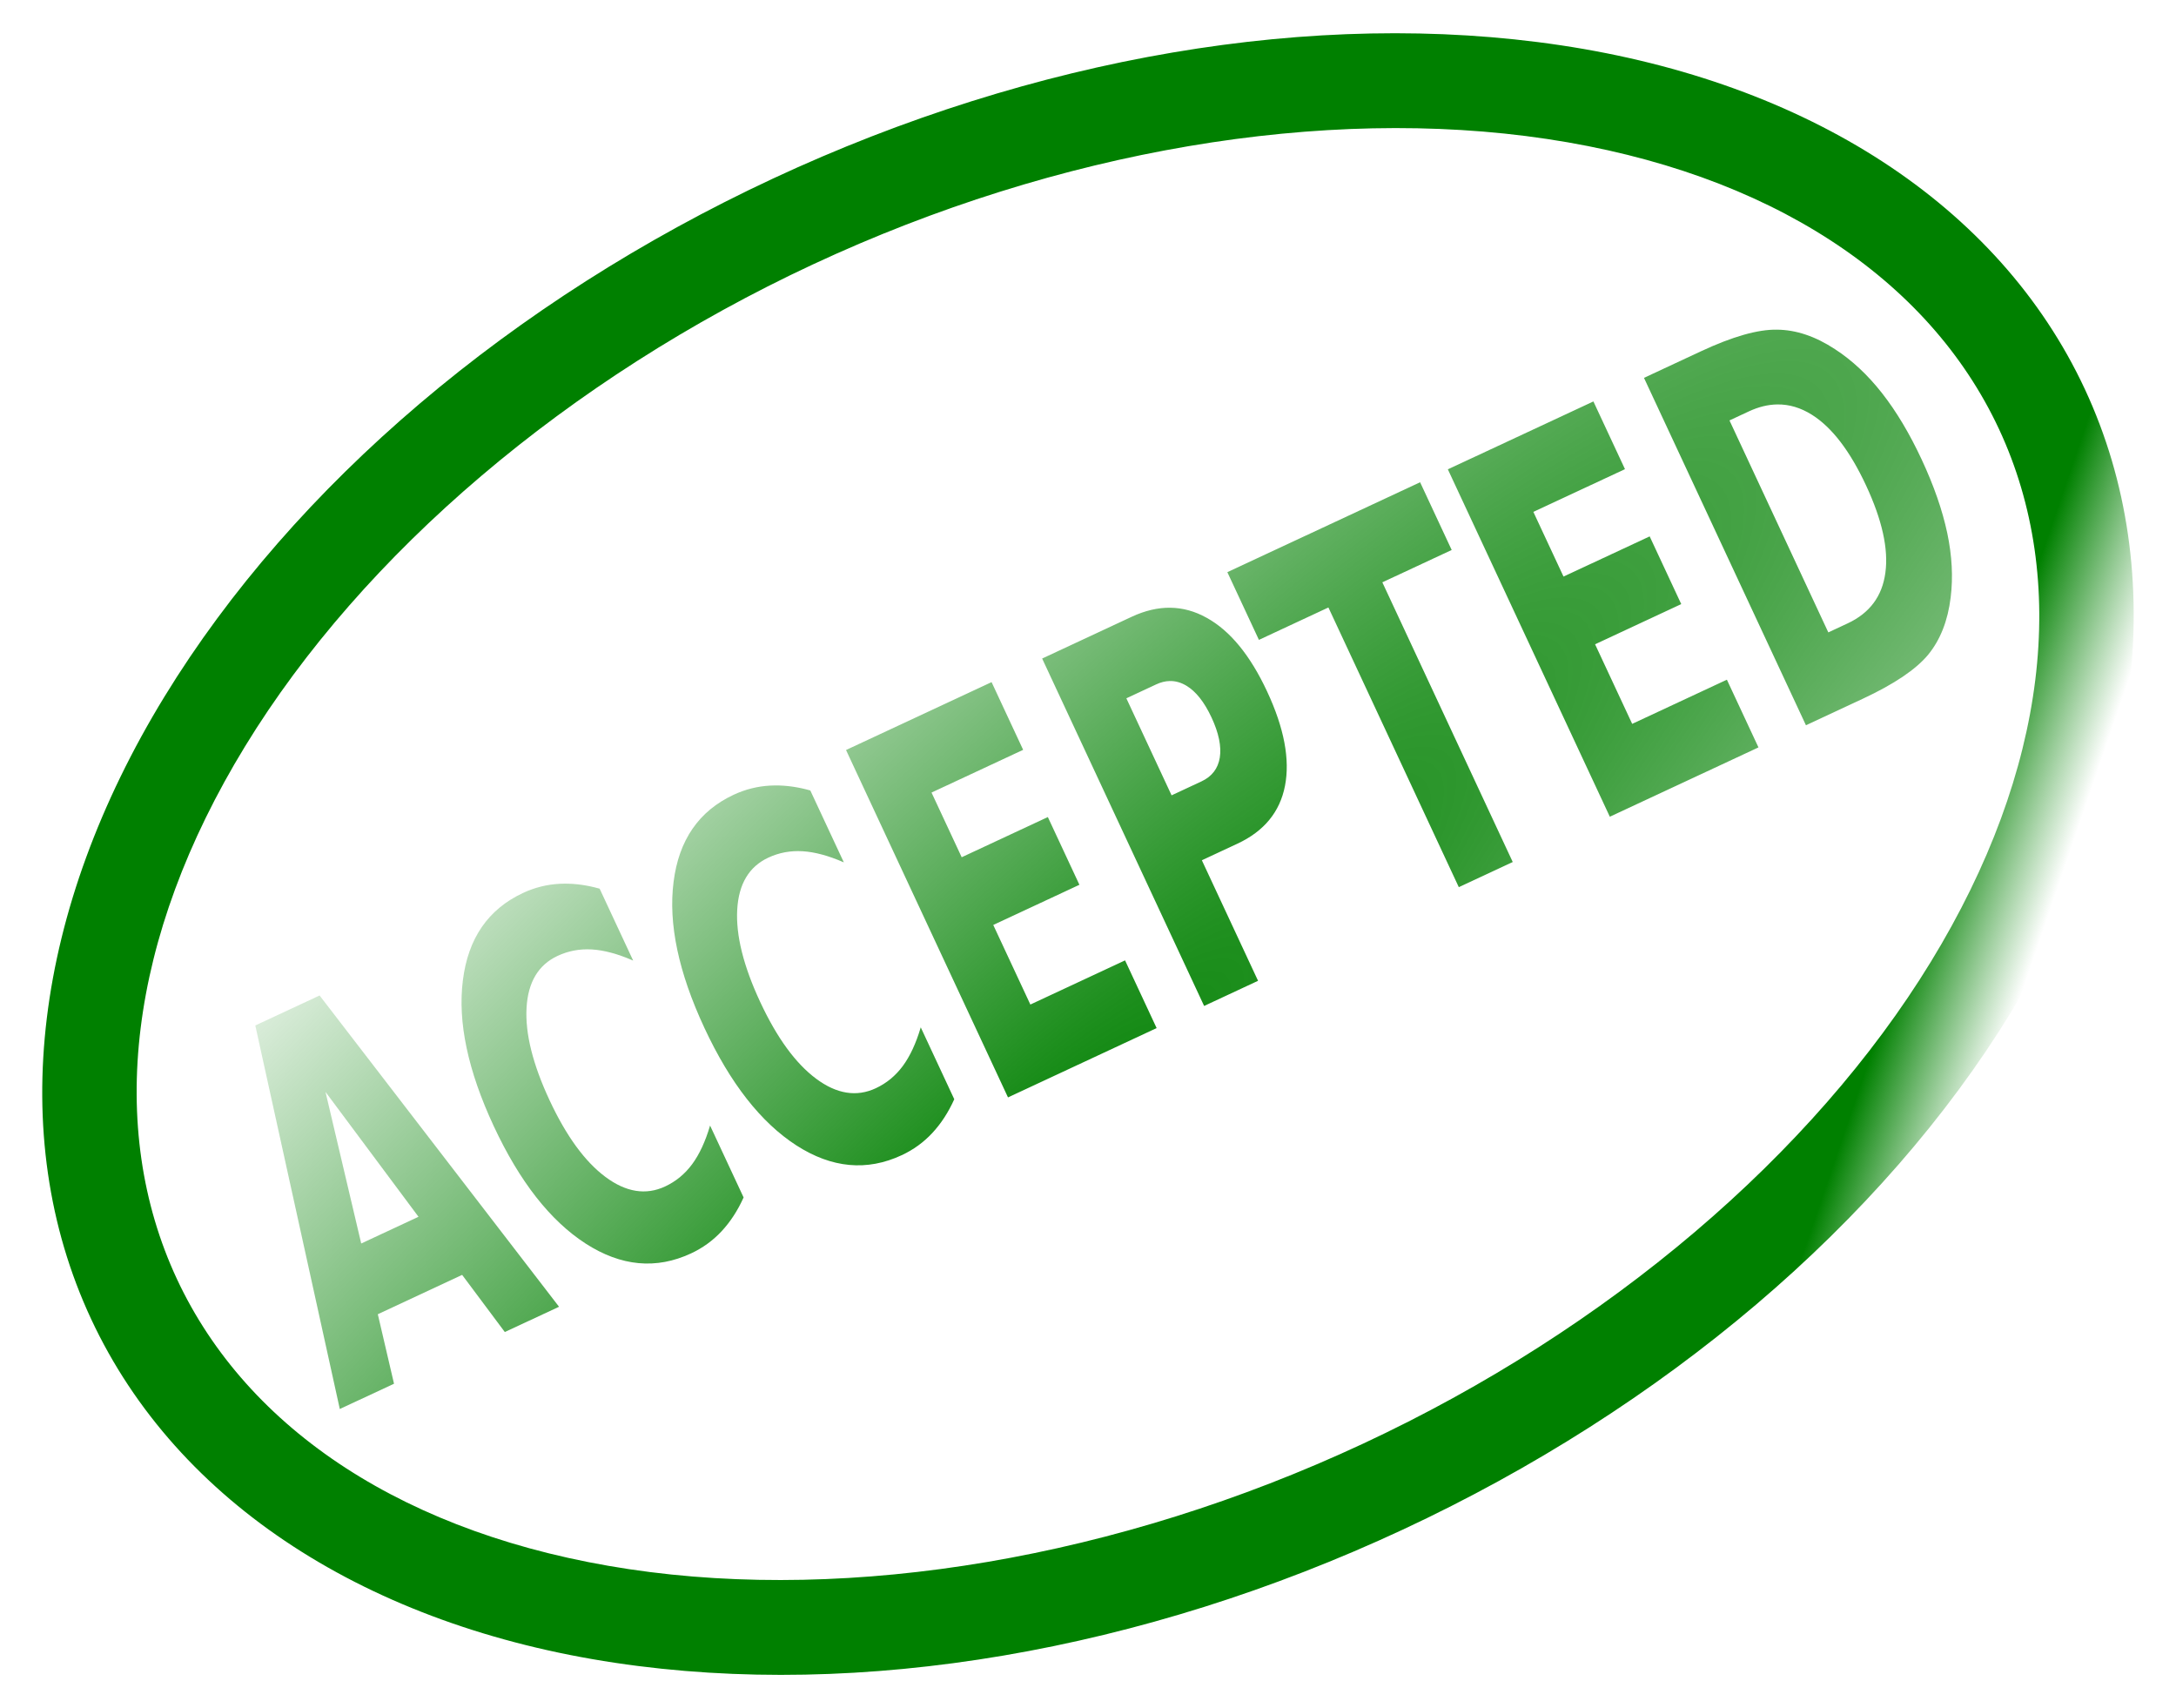
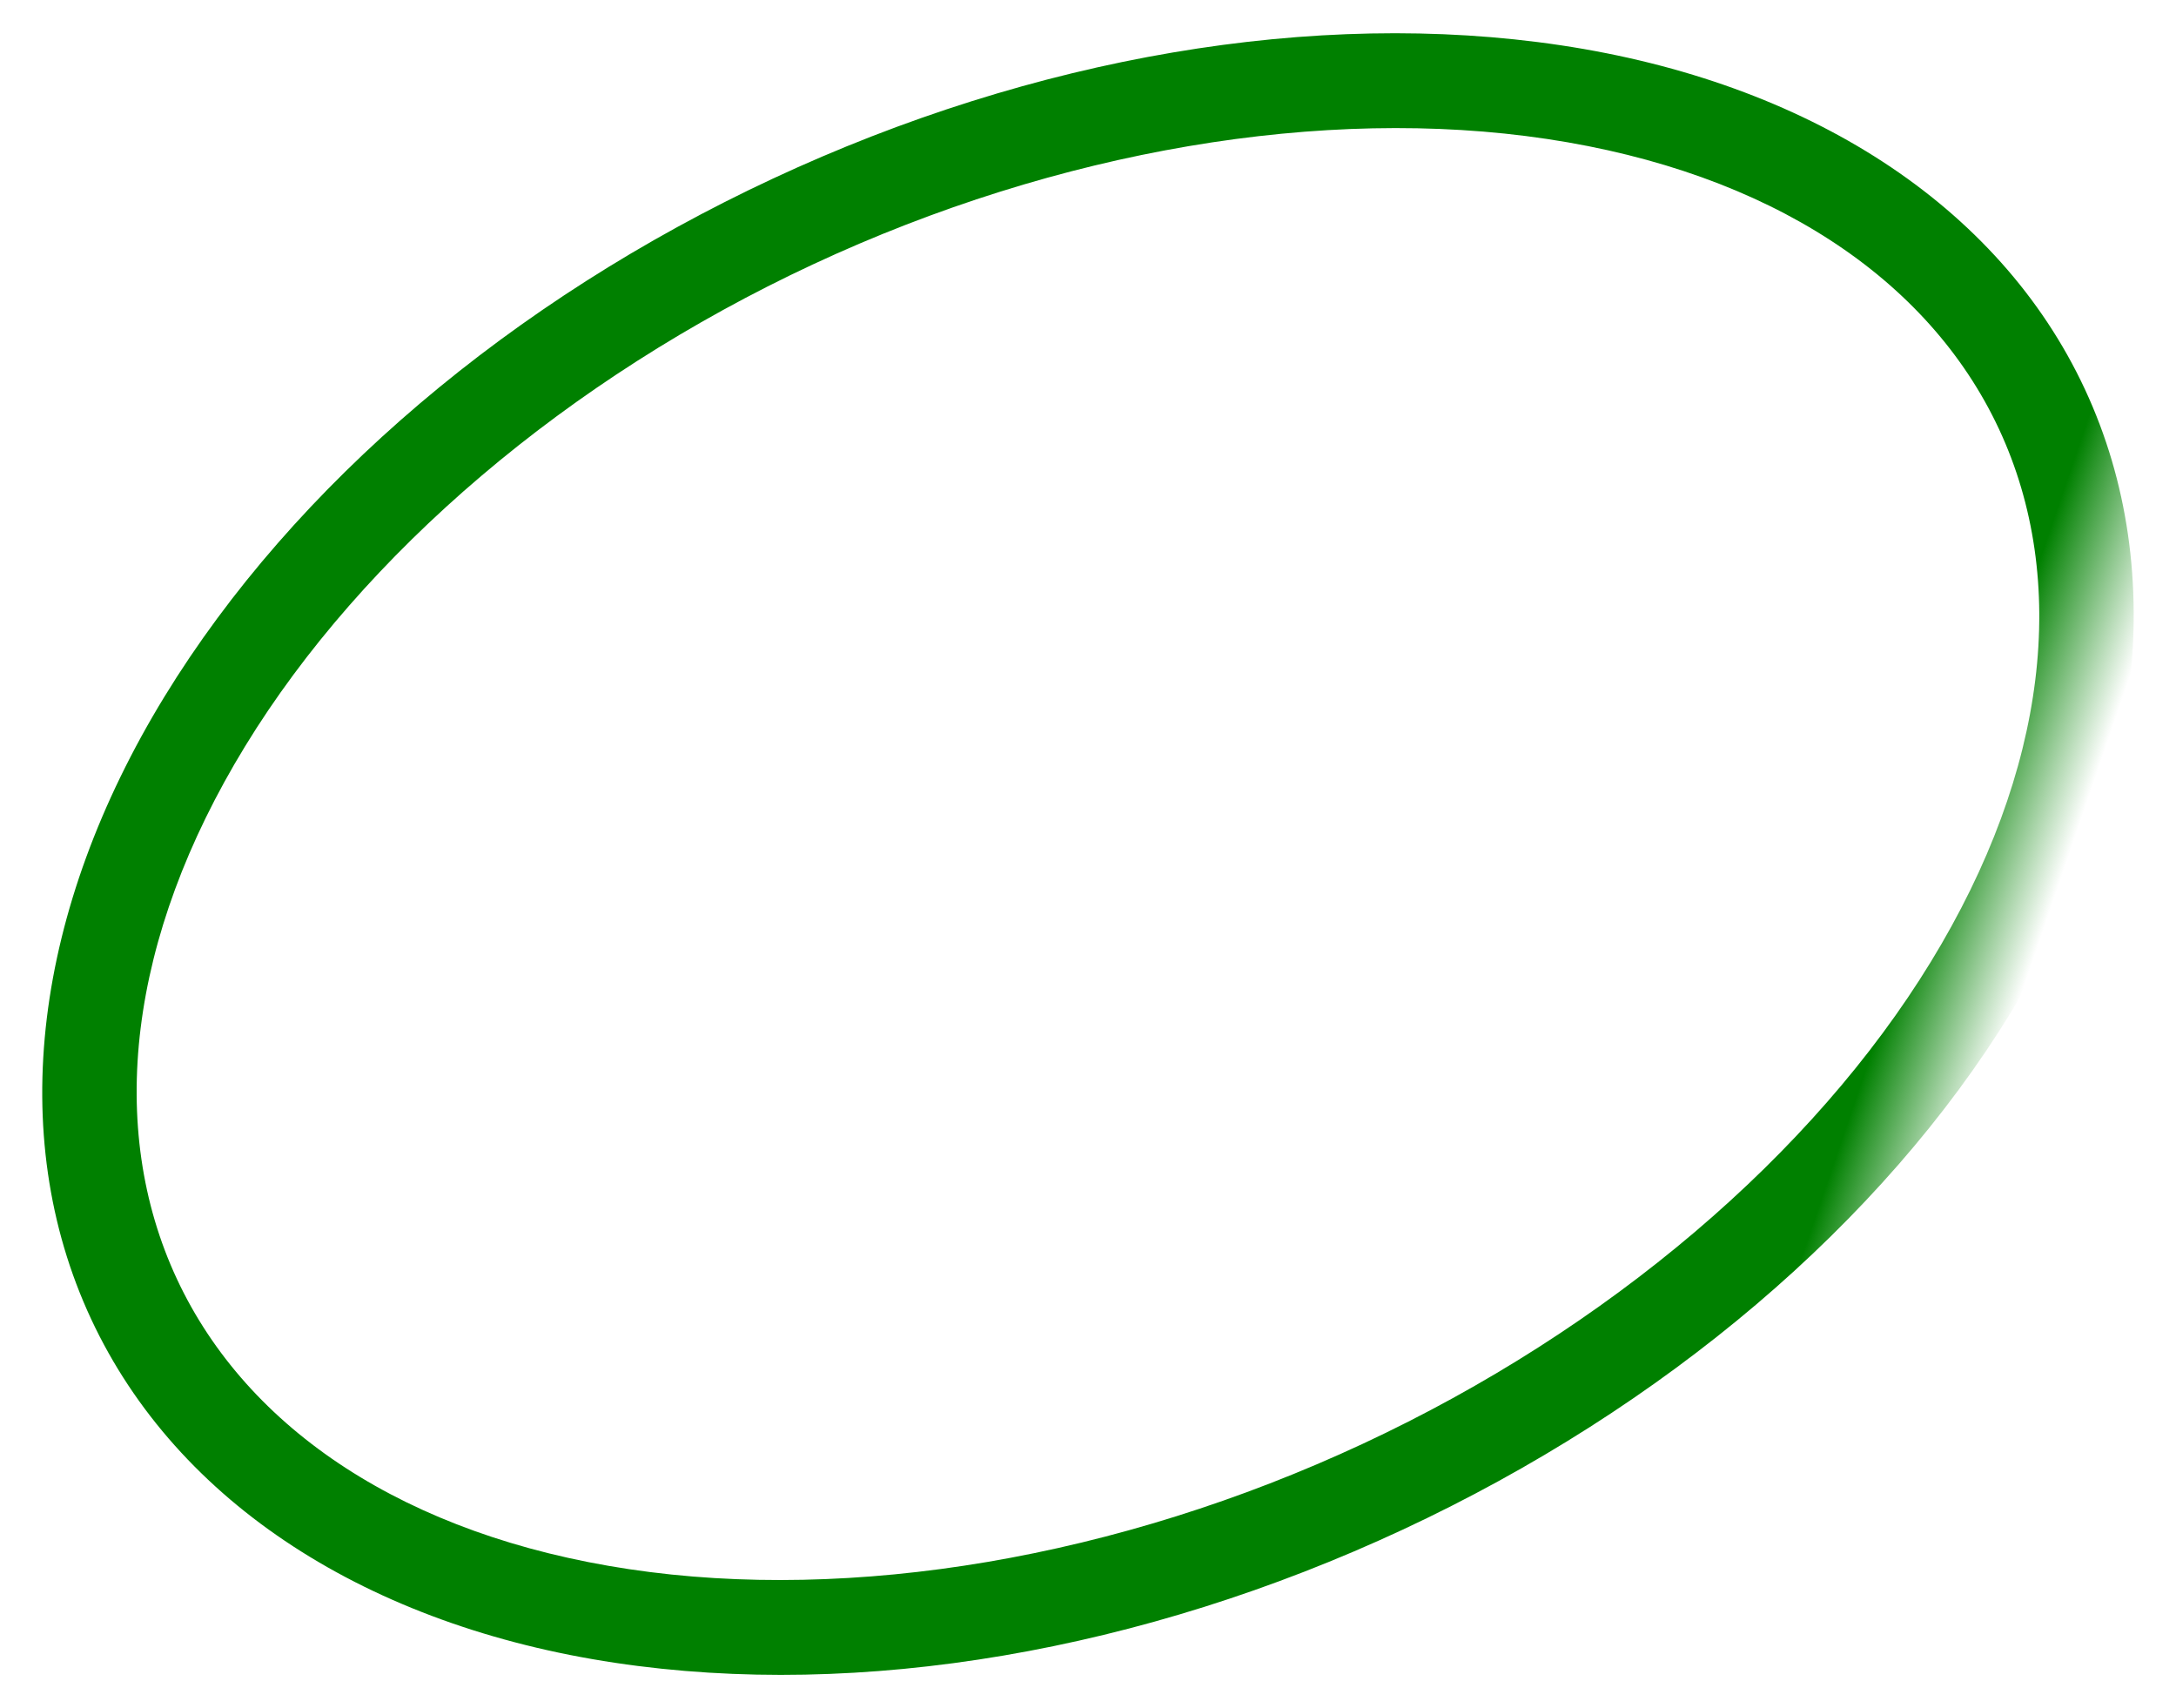
<svg xmlns="http://www.w3.org/2000/svg" xmlns:xlink="http://www.w3.org/1999/xlink" id="svg6152" height="127.26mm" width="162.16mm" version="1.1" viewBox="0 0 574.585 450.933">
  <defs id="defs6154">
    <filter id="filter5282" style="color-interpolation-filters:sRGB" height="1.4" width="1.4" y="-.2" x="-.2">
      <feGaussianBlur id="feGaussianBlur5284" stdDeviation="3.4" result="result10" />
      <feBlend id="feBlend5286" result="fbSourceGraphic" mode="normal" in2="result10" in="result10" />
      <feGaussianBlur id="feGaussianBlur5288" stdDeviation="17.462" result="result8" in="fbSourceGraphic" />
      <feTurbulence id="feTurbulence5290" baseFrequency="0.632" stdDeviation="17.5" seed="0" result="result7" numOctaves="1" type="fractalNoise" />
      <feComposite id="feComposite5292" baseFrequency="0.632" in2="result8" result="result6" in="result8" operator="in" />
      <feDisplacementMap id="feDisplacementMap5294" scale="59.923" yChannelSelector="G" in2="result6" result="result4" xChannelSelector="R" in="result7" />
      <feComposite id="feComposite5296" scale="59.9" k4="0" in2="result4" k3="1" k2="0" k1="1" result="result2" in="result8" operator="arithmetic" />
      <feComposite id="feComposite5298" operator="in" result="fbSourceGraphic" in2="result2" in="fbSourceGraphic" />
      <feDisplacementMap id="feDisplacementMap5300" scale="25.6" xChannelSelector="R" yChannelSelector="G" in2="result4" />
    </filter>
    <linearGradient id="linearGradient6035" y2="-886.15" xlink:href="#linearGradient6029" gradientUnits="userSpaceOnUse" x2="1067" y1="-907.19" x1="1005.4" />
    <linearGradient id="linearGradient6029">
      <stop id="stop6031" stop-color="#008000" offset="0" />
      <stop id="stop6033" stop-color="#008000" stop-opacity="0" offset="1" />
    </linearGradient>
    <radialGradient id="radialGradient6027" xlink:href="#linearGradient6029" gradientUnits="userSpaceOnUse" cy="-579.07" cx="702.36" gradientTransform="matrix(3.705 -3.685 .636 .639 -1789.2 2308.4)" r="448.03" />
  </defs>
  <g id="layer1" transform="translate(-101.28 -332.61)">
    <g id="g6037" filter="url(#filter5282)" transform="matrix(.5 0 0 .5 113.19 1004.2)">
      <path id="ellipse5312" style="color-rendering:auto;text-decoration-color:#000000;color:#000000;isolation:auto;mix-blend-mode:normal;shape-rendering:auto;solid-color:#000000;block-progression:tb;text-decoration-line:none;text-decoration-style:solid;image-rendering:auto;white-space:normal;text-indent:0;text-transform:none" d="m384.42-1248.9c-137.6 64.163-252.93 161.67-321.39 273.57-68.454 111.91-84.284 230.98-38.752 328.62 45.532 97.643 146.92 162.06 276.65 181.55 129.73 19.493 278.55-6.186 416.15-70.348 137.6-64.163 252.93-161.67 321.39-273.57 68.454-111.9 84.283-230.98 38.751-328.62-45.532-97.643-146.92-162.06-276.65-181.55-129.73-19.492-278.55 6.186-416.15 70.349zm21.131 45.315c129.64-60.452 269.93-83.898 387.59-66.218s201.67 73.692 238.76 153.23c37.091 79.542 26 179.9-36.089 281.4s-170.22 193.89-299.87 254.35c-129.64 60.452-269.93 83.9-387.59 66.22s-201.67-73.692-238.76-153.23c-37.091-79.543-26-179.9 36.089-281.4s170.22-193.9 299.86-254.35z" fill="url(#linearGradient6035)" />
-       <path id="path5331" d="m914.67-1169.1c-10.059-0.196-23.474 3.616-40.244 11.436l-30.037 14.008 85.541 183.44 30.037-14.006c16.573-7.728 28.086-15.491 34.539-23.287 6.415-7.878 10.366-17.947 11.853-30.209 1.321-10.688 0.718-22.024-1.809-34.01-2.565-12.067-7.074-25.022-13.529-38.865-6.379-13.68-13.347-25.339-20.904-34.978-7.557-9.64-15.854-17.39-24.891-23.248-10.3-6.765-20.486-10.192-30.557-10.283zm-96.99 37.896-76.869 35.846 85.541 183.44 78.498-36.604-16.674-35.754-50.014 23.32-19.594-42.021 45.5-21.217-16.672-35.754-45.502 21.217-15.928-34.158 48.387-22.562-16.674-35.756zm97.09 1.578c6.294-0.088 12.407 1.738 18.34 5.479 10.547 6.65 20.061 19.067 28.541 37.252 8.518 18.266 11.929 33.629 10.232 46.088-1.647 12.436-8.291 21.367-19.932 26.795l-10.209 4.762-52.197-111.93 10.211-4.762c5.114-2.385 10.118-3.611 15.014-3.68zm-188.61 41.1-101.8 47.471 16.672 35.754 36.697-17.111 68.867 147.69 28.484-13.283-68.867-147.69 36.621-17.078-16.672-35.754zm-131.89 66.25c-6.601-0.088-13.415 1.506-20.443 4.783l-47.277 22.045 85.541 183.45 28.484-13.283-29.678-63.646 18.791-8.762c14.057-6.555 22.429-16.742 25.113-30.559 2.696-13.922-0.446-30.508-9.422-49.758-8.938-19.168-19.586-32.151-31.945-38.953-6.174-3.454-12.563-5.224-19.164-5.312zm-0.371 38.705c2.996-0.072 5.919 0.741 8.771 2.439 5.071 3.02 9.518 8.627 13.338 16.818 3.82 8.191 5.275 15.24 4.367 21.148-0.946 5.826-4.181 10.028-9.705 12.604l-15.76 7.35-23.891-51.238 15.758-7.348c2.417-1.127 4.791-1.718 7.121-1.773zm-94.057 0.578-76.871 35.846 85.541 183.44 78.498-36.604-16.672-35.756-50.014 23.322-19.596-42.021 45.5-21.217-16.672-35.756-45.5 21.217-15.93-34.156 48.387-22.562-16.672-35.756zm-114.3 54.557c-0.852 0.006-1.7 0.032-2.543 0.076-6.742 0.351-13.194 1.963-19.359 4.838-18.397 8.579-28.981 23.937-31.75 46.07-2.808 22.052 2.624 47.74 16.299 77.064 13.636 29.243 29.823 49.918 48.559 62.023 18.697 12.024 37.245 13.747 55.643 5.168 6.165-2.875 11.55-6.782 16.152-11.721 4.603-4.939 8.466-10.879 11.594-17.822l-17.703-37.967c-2.489 8.441-5.65 15.249-9.48 20.426s-8.584 9.088-14.256 11.732c-10.161 4.738-20.671 3.059-31.533-5.039-10.862-8.098-20.704-21.609-29.527-40.531-8.862-19.004-12.903-35.268-12.125-48.795 0.778-13.526 6.248-22.659 16.408-27.396 5.672-2.645 11.722-3.772 18.15-3.379 6.428 0.393 13.674 2.349 21.74 5.867l-17.703-37.967c-6.413-1.809-12.601-2.691-18.564-2.648zm-111.26 51.86c-0.852 0.006-1.698 0.032-2.541 0.076-6.742 0.351-13.196 1.965-19.361 4.84-18.397 8.579-28.981 23.935-31.75 46.068-2.808 22.052 2.626 47.74 16.301 77.064 13.636 29.243 29.821 49.918 48.557 62.023 18.697 12.024 37.245 13.747 55.643 5.168 6.165-2.875 11.55-6.782 16.152-11.721 4.603-4.939 8.468-10.879 11.596-17.822l-17.705-37.967c-2.489 8.441-5.65 15.251-9.48 20.428s-8.582 9.088-14.254 11.732c-10.161 4.738-20.671 3.058-31.533-5.041s-20.706-21.609-29.529-40.531c-8.862-19.004-12.903-35.268-12.125-48.795 0.778-13.526 6.248-22.659 16.408-27.396 5.672-2.645 11.722-3.772 18.15-3.379 6.428 0.393 13.676 2.35 21.742 5.869l-17.705-37.967c-6.413-1.809-12.601-2.693-18.564-2.65zm-129.33 59.051-33.959 15.836 44.627 202.52 28.633-13.352-8.557-36.697 44.539-20.77 22.539 30.178 28.633-13.352-126.46-164.37zm3.111 50.904 49.125 65.947-30.26 14.109-18.865-80.057z" fill="url(#radialGradient6027)" />
    </g>
  </g>
</svg>